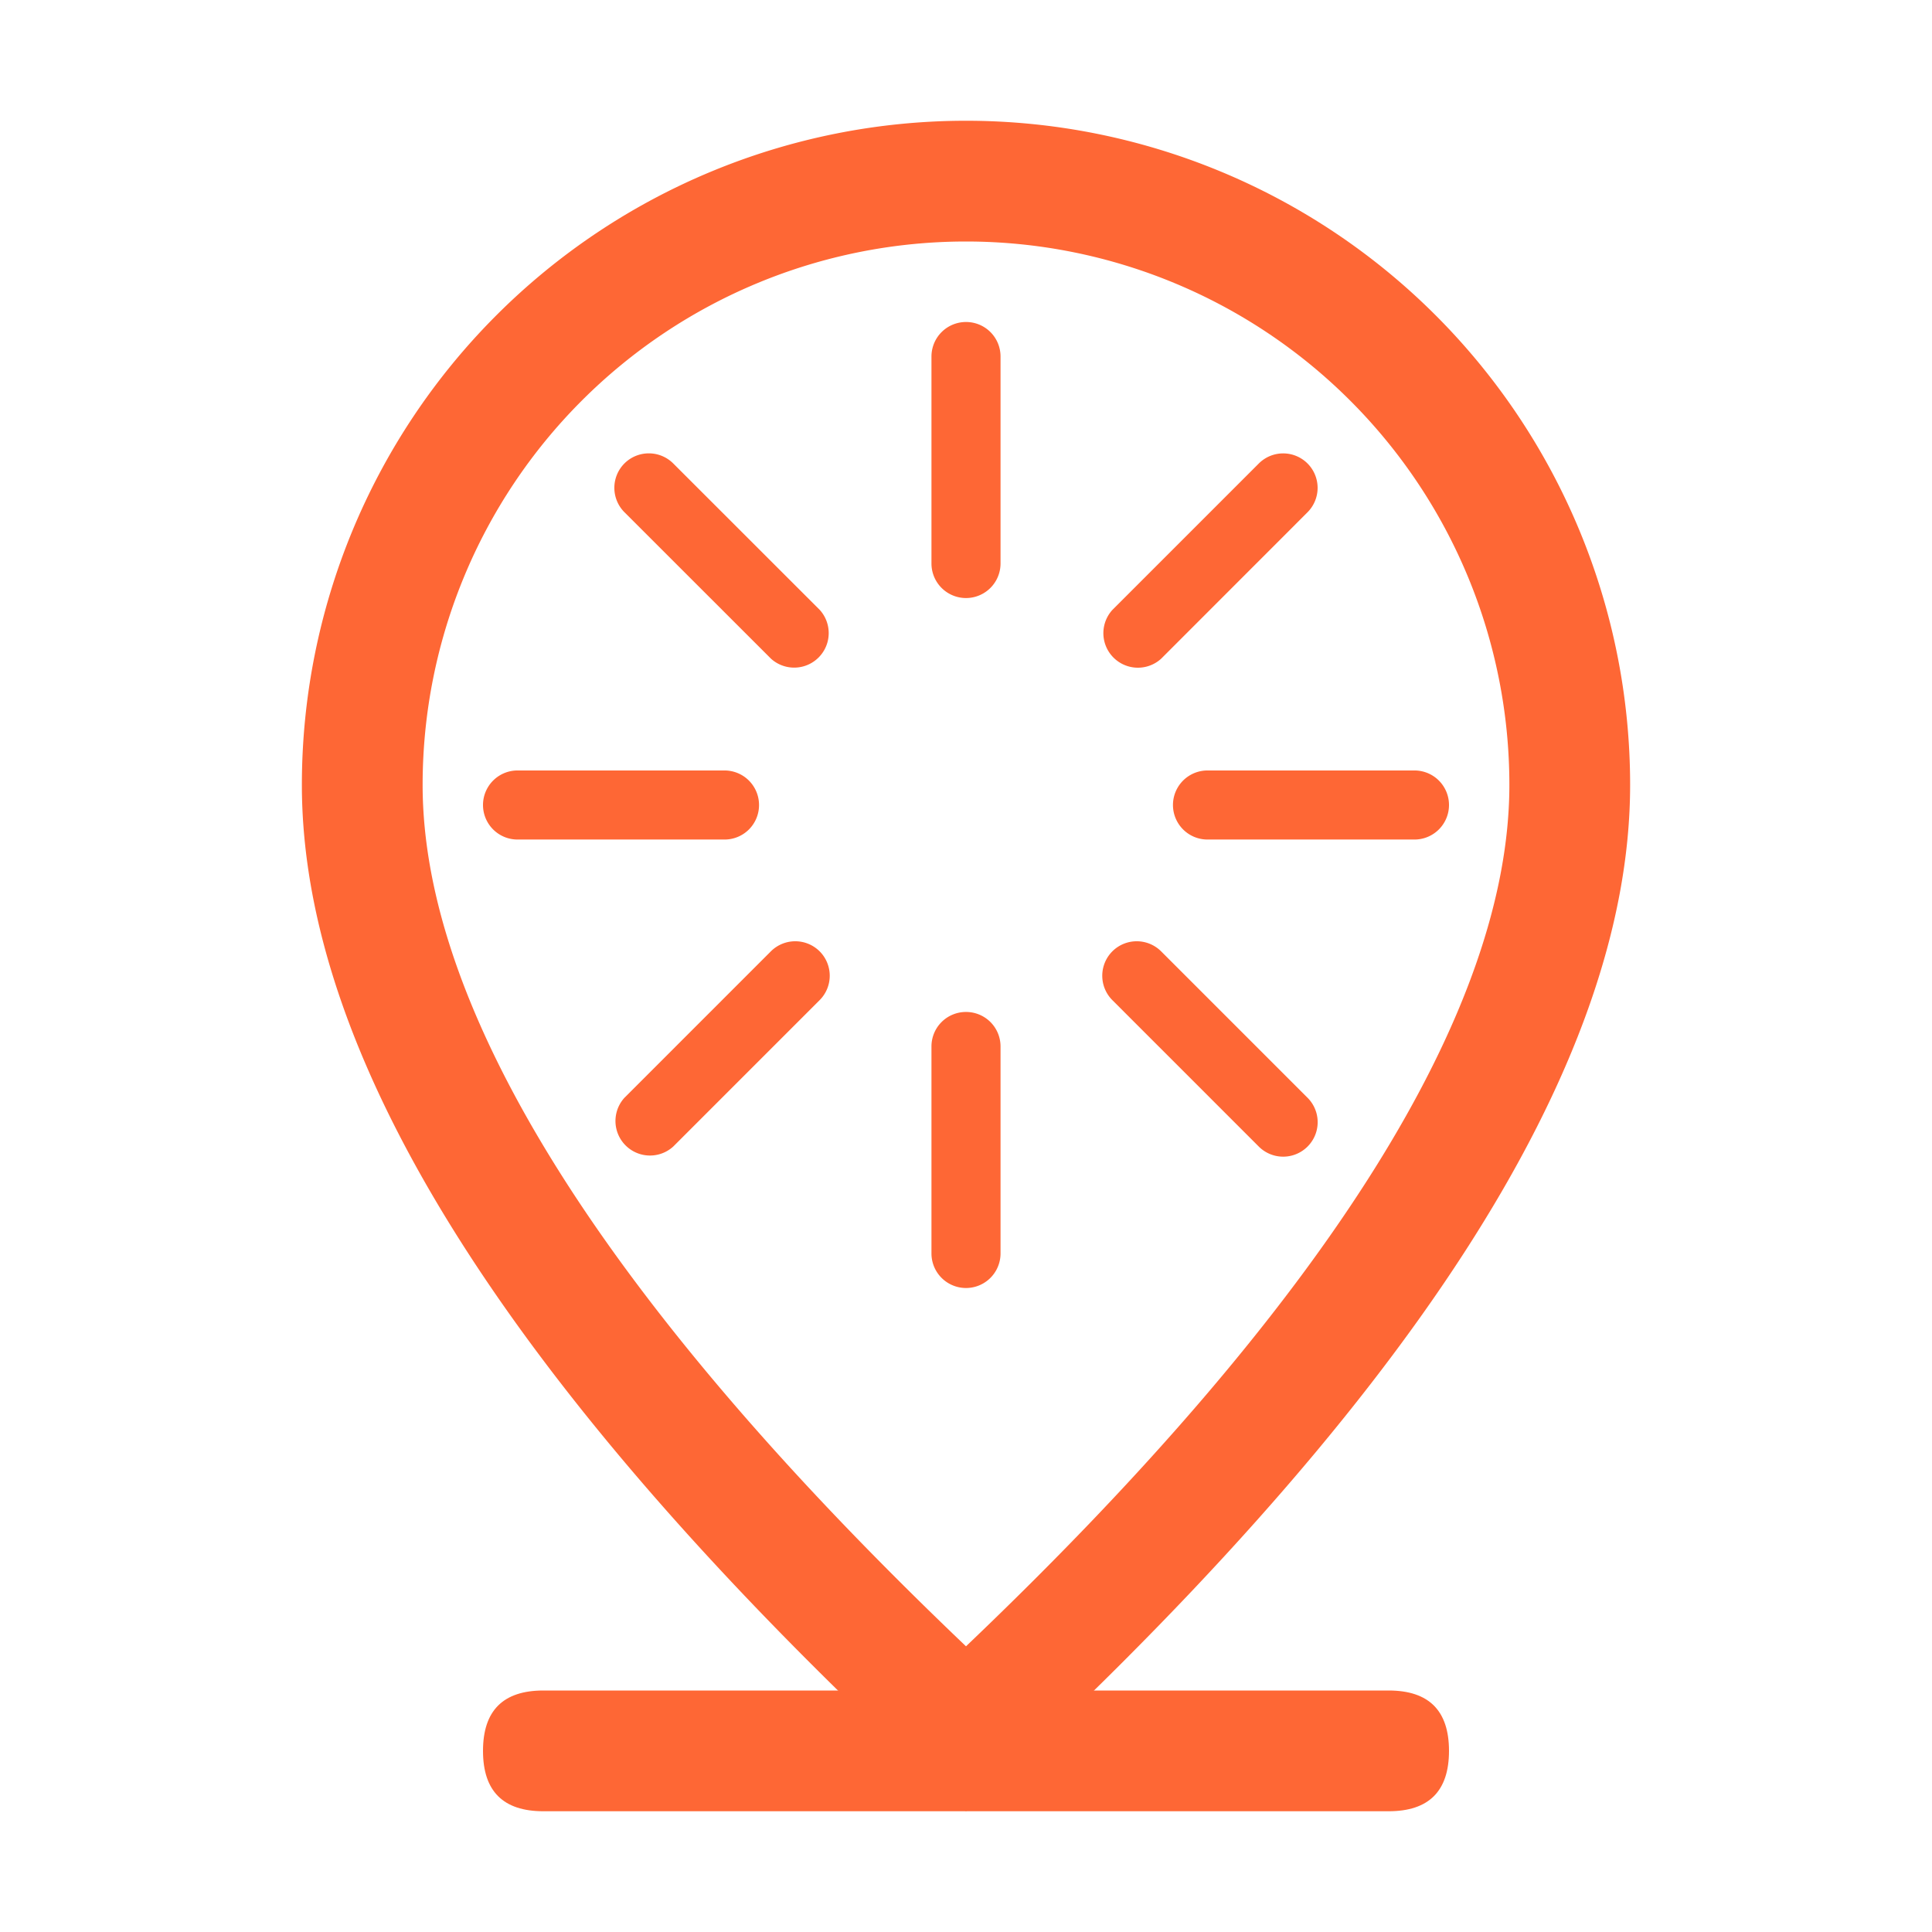
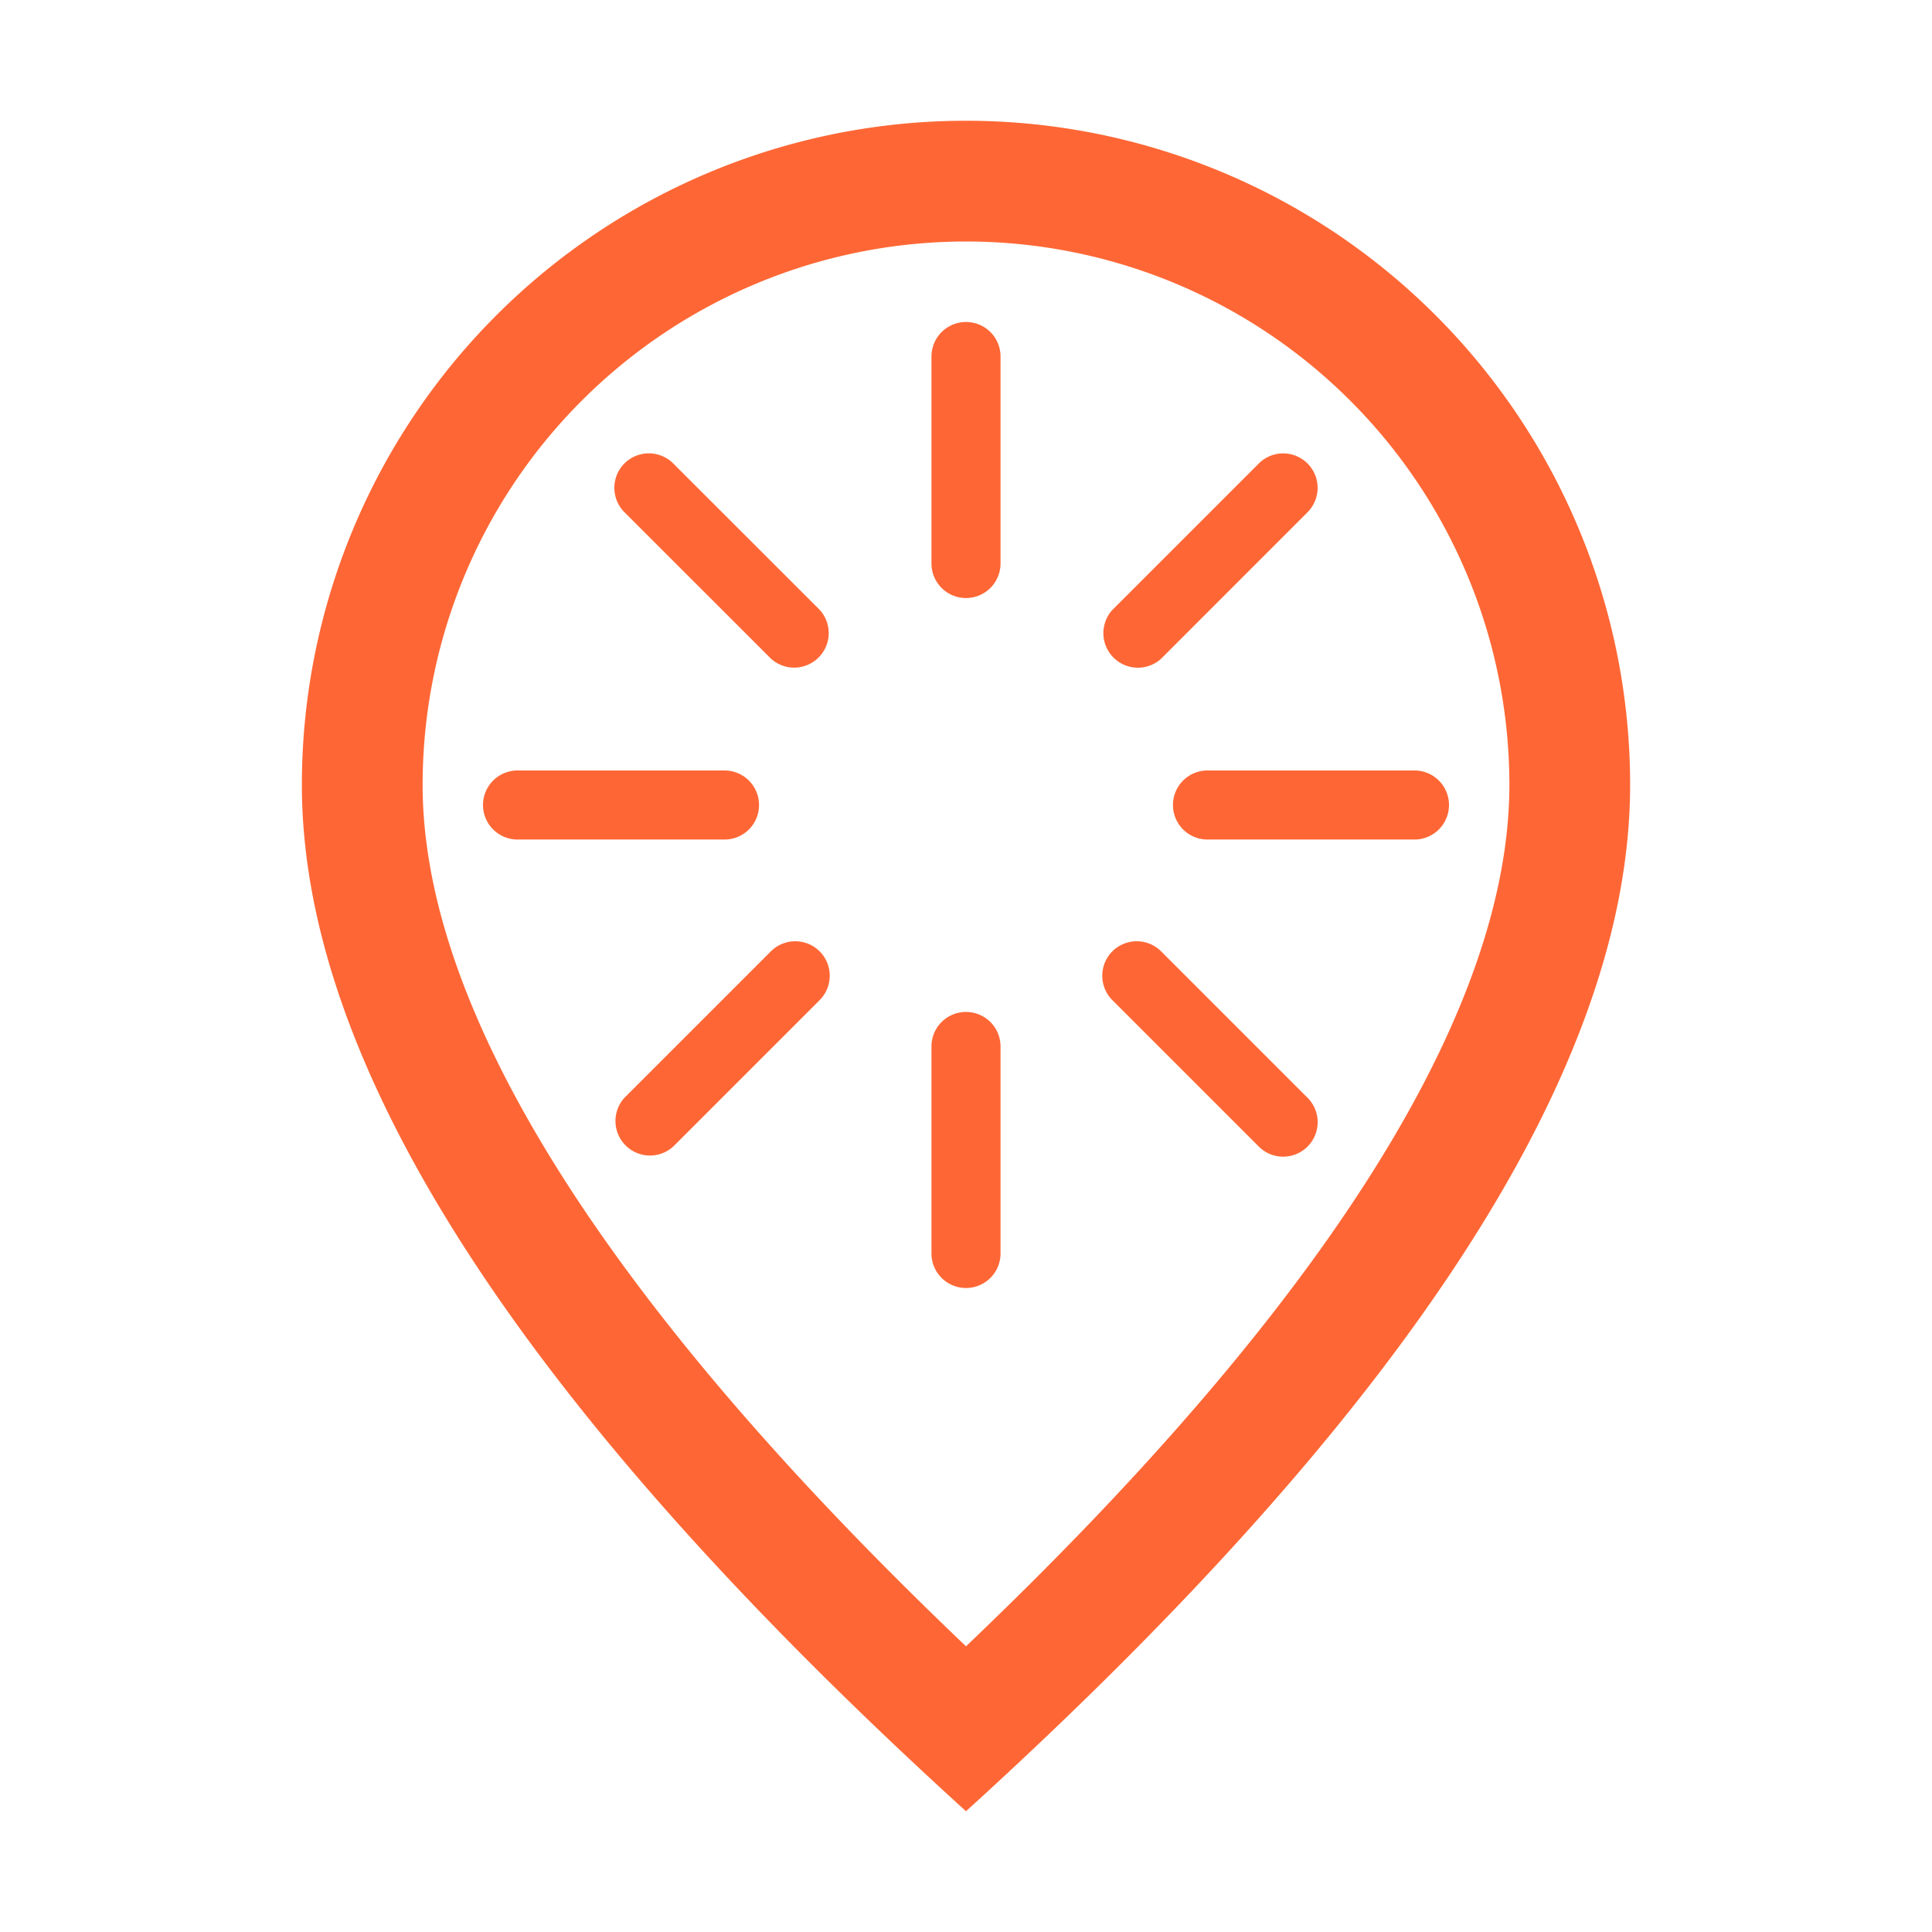
<svg xmlns="http://www.w3.org/2000/svg" width="24" height="24" fill="none">
-   <path fill="#FE6735" d="M6.75 21h10.5c.5 0 .75.25.75.75s-.25.75-.75.75H6.75c-.5 0-.75-.25-.75-.75s.25-.75.75-.75Z" />
-   <path fill="#FE6735" d="M18.75 9.75a6.75 6.75 0 0 0-13.5 0c0 2.769 2.215 6.378 6.75 10.701 4.535-4.323 6.75-7.932 6.75-10.701ZM12 22.5c-5.5-5-8.25-9.25-8.25-12.75a8.25 8.25 0 1 1 16.5 0c0 3.5-2.75 7.75-8.25 12.75Z" />
+   <path fill="#FE6735" d="M18.75 9.75a6.75 6.75 0 0 0-13.5 0c0 2.769 2.215 6.378 6.75 10.701 4.535-4.323 6.75-7.932 6.75-10.701ZM12 22.5c-5.5-5-8.25-9.25-8.25-12.75a8.25 8.25 0 1 1 16.5 0c0 3.5-2.75 7.75-8.25 12.75" />
  <path fill="#FE6735" d="M12 4a.428.428 0 0 1 .429.429V7a.429.429 0 0 1-.858 0V4.429A.429.429 0 0 1 12 4Zm0 8.571a.428.428 0 0 1 .429.429v2.571a.429.429 0 0 1-.858 0V13a.428.428 0 0 1 .429-.429ZM18 10a.429.429 0 0 1-.429.429H15a.428.428 0 1 1 0-.858h2.571A.429.429 0 0 1 18 10Zm-8.571 0a.428.428 0 0 1-.429.429H6.429a.429.429 0 0 1 0-.858H9a.429.429 0 0 1 .429.429ZM7.757 5.757a.429.429 0 0 1 .606 0l1.82 1.819a.429.429 0 0 1-.606.606l-1.82-1.819a.429.429 0 0 1 0-.606Zm6.061 6.061a.429.429 0 0 1 .606 0l1.819 1.819a.428.428 0 0 1-.606.606l-1.819-1.819a.429.429 0 0 1 0-.606Zm2.425-6.06a.429.429 0 0 1 0 .605l-1.819 1.82a.429.429 0 0 1-.606-.606l1.819-1.819a.428.428 0 0 1 .606 0Zm-6.061 6.06a.429.429 0 0 1 0 .606l-1.819 1.819a.429.429 0 0 1-.606-.606l1.819-1.819a.429.429 0 0 1 .606 0Z" />
</svg>